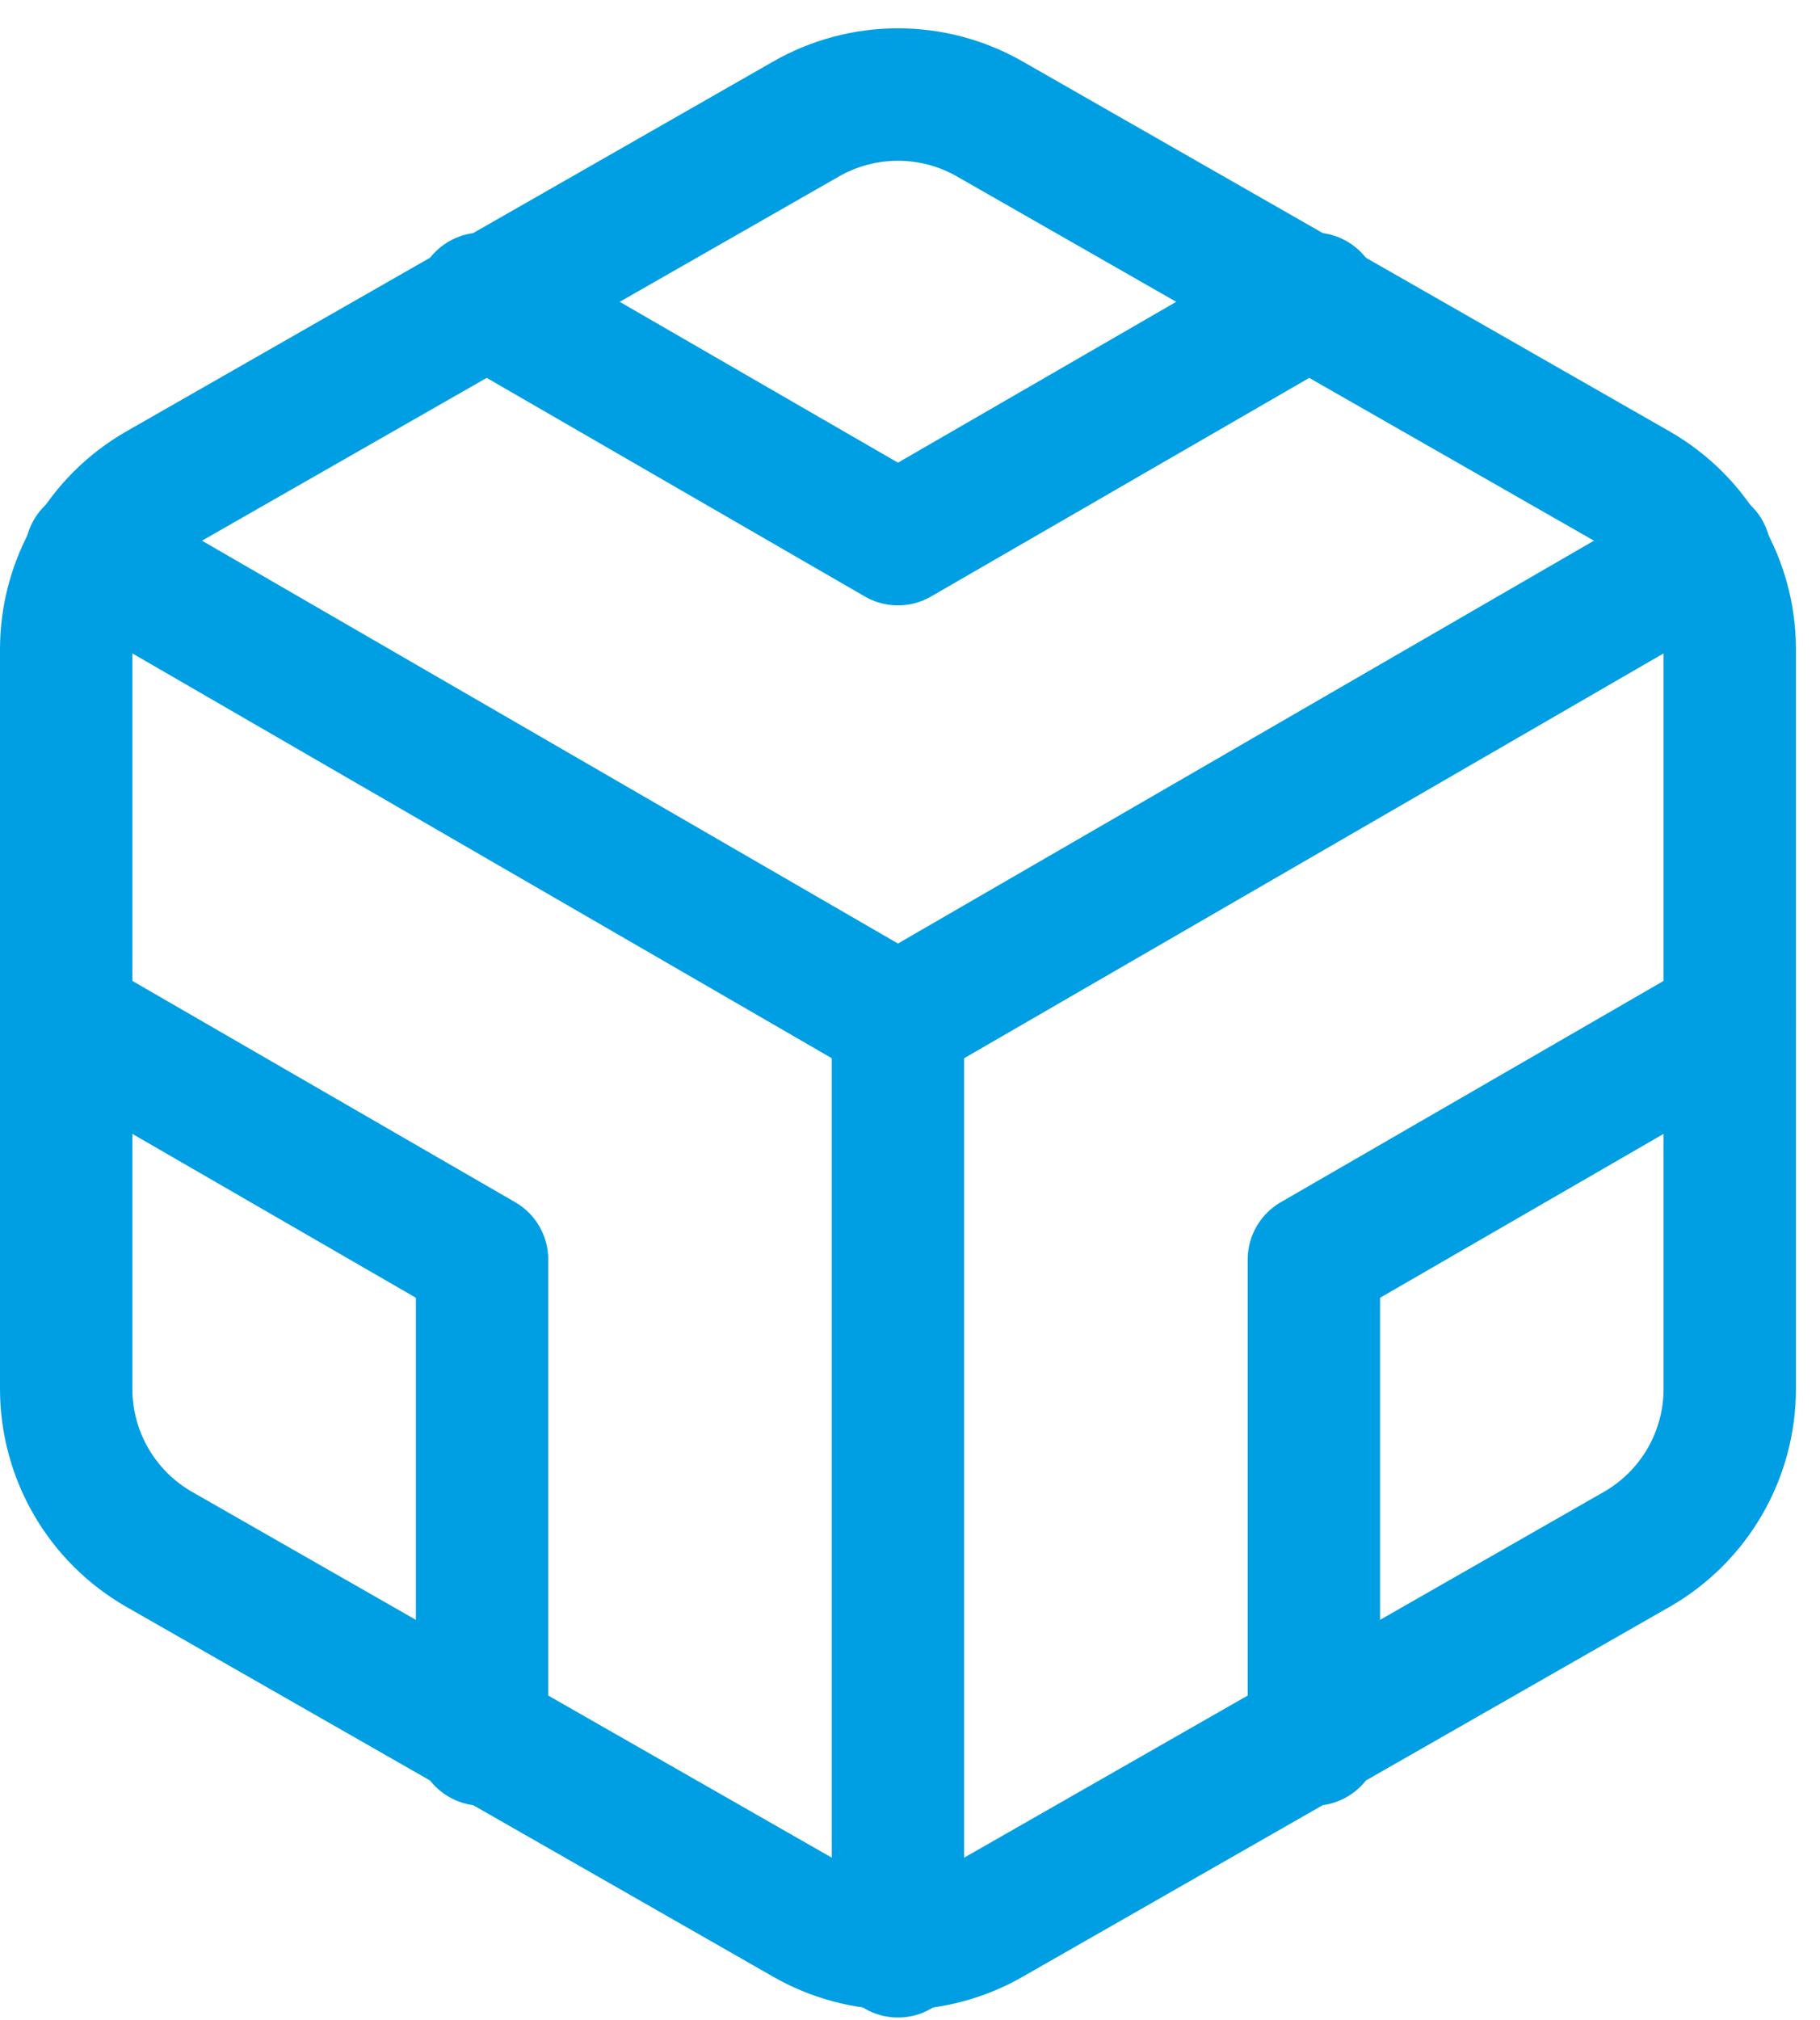
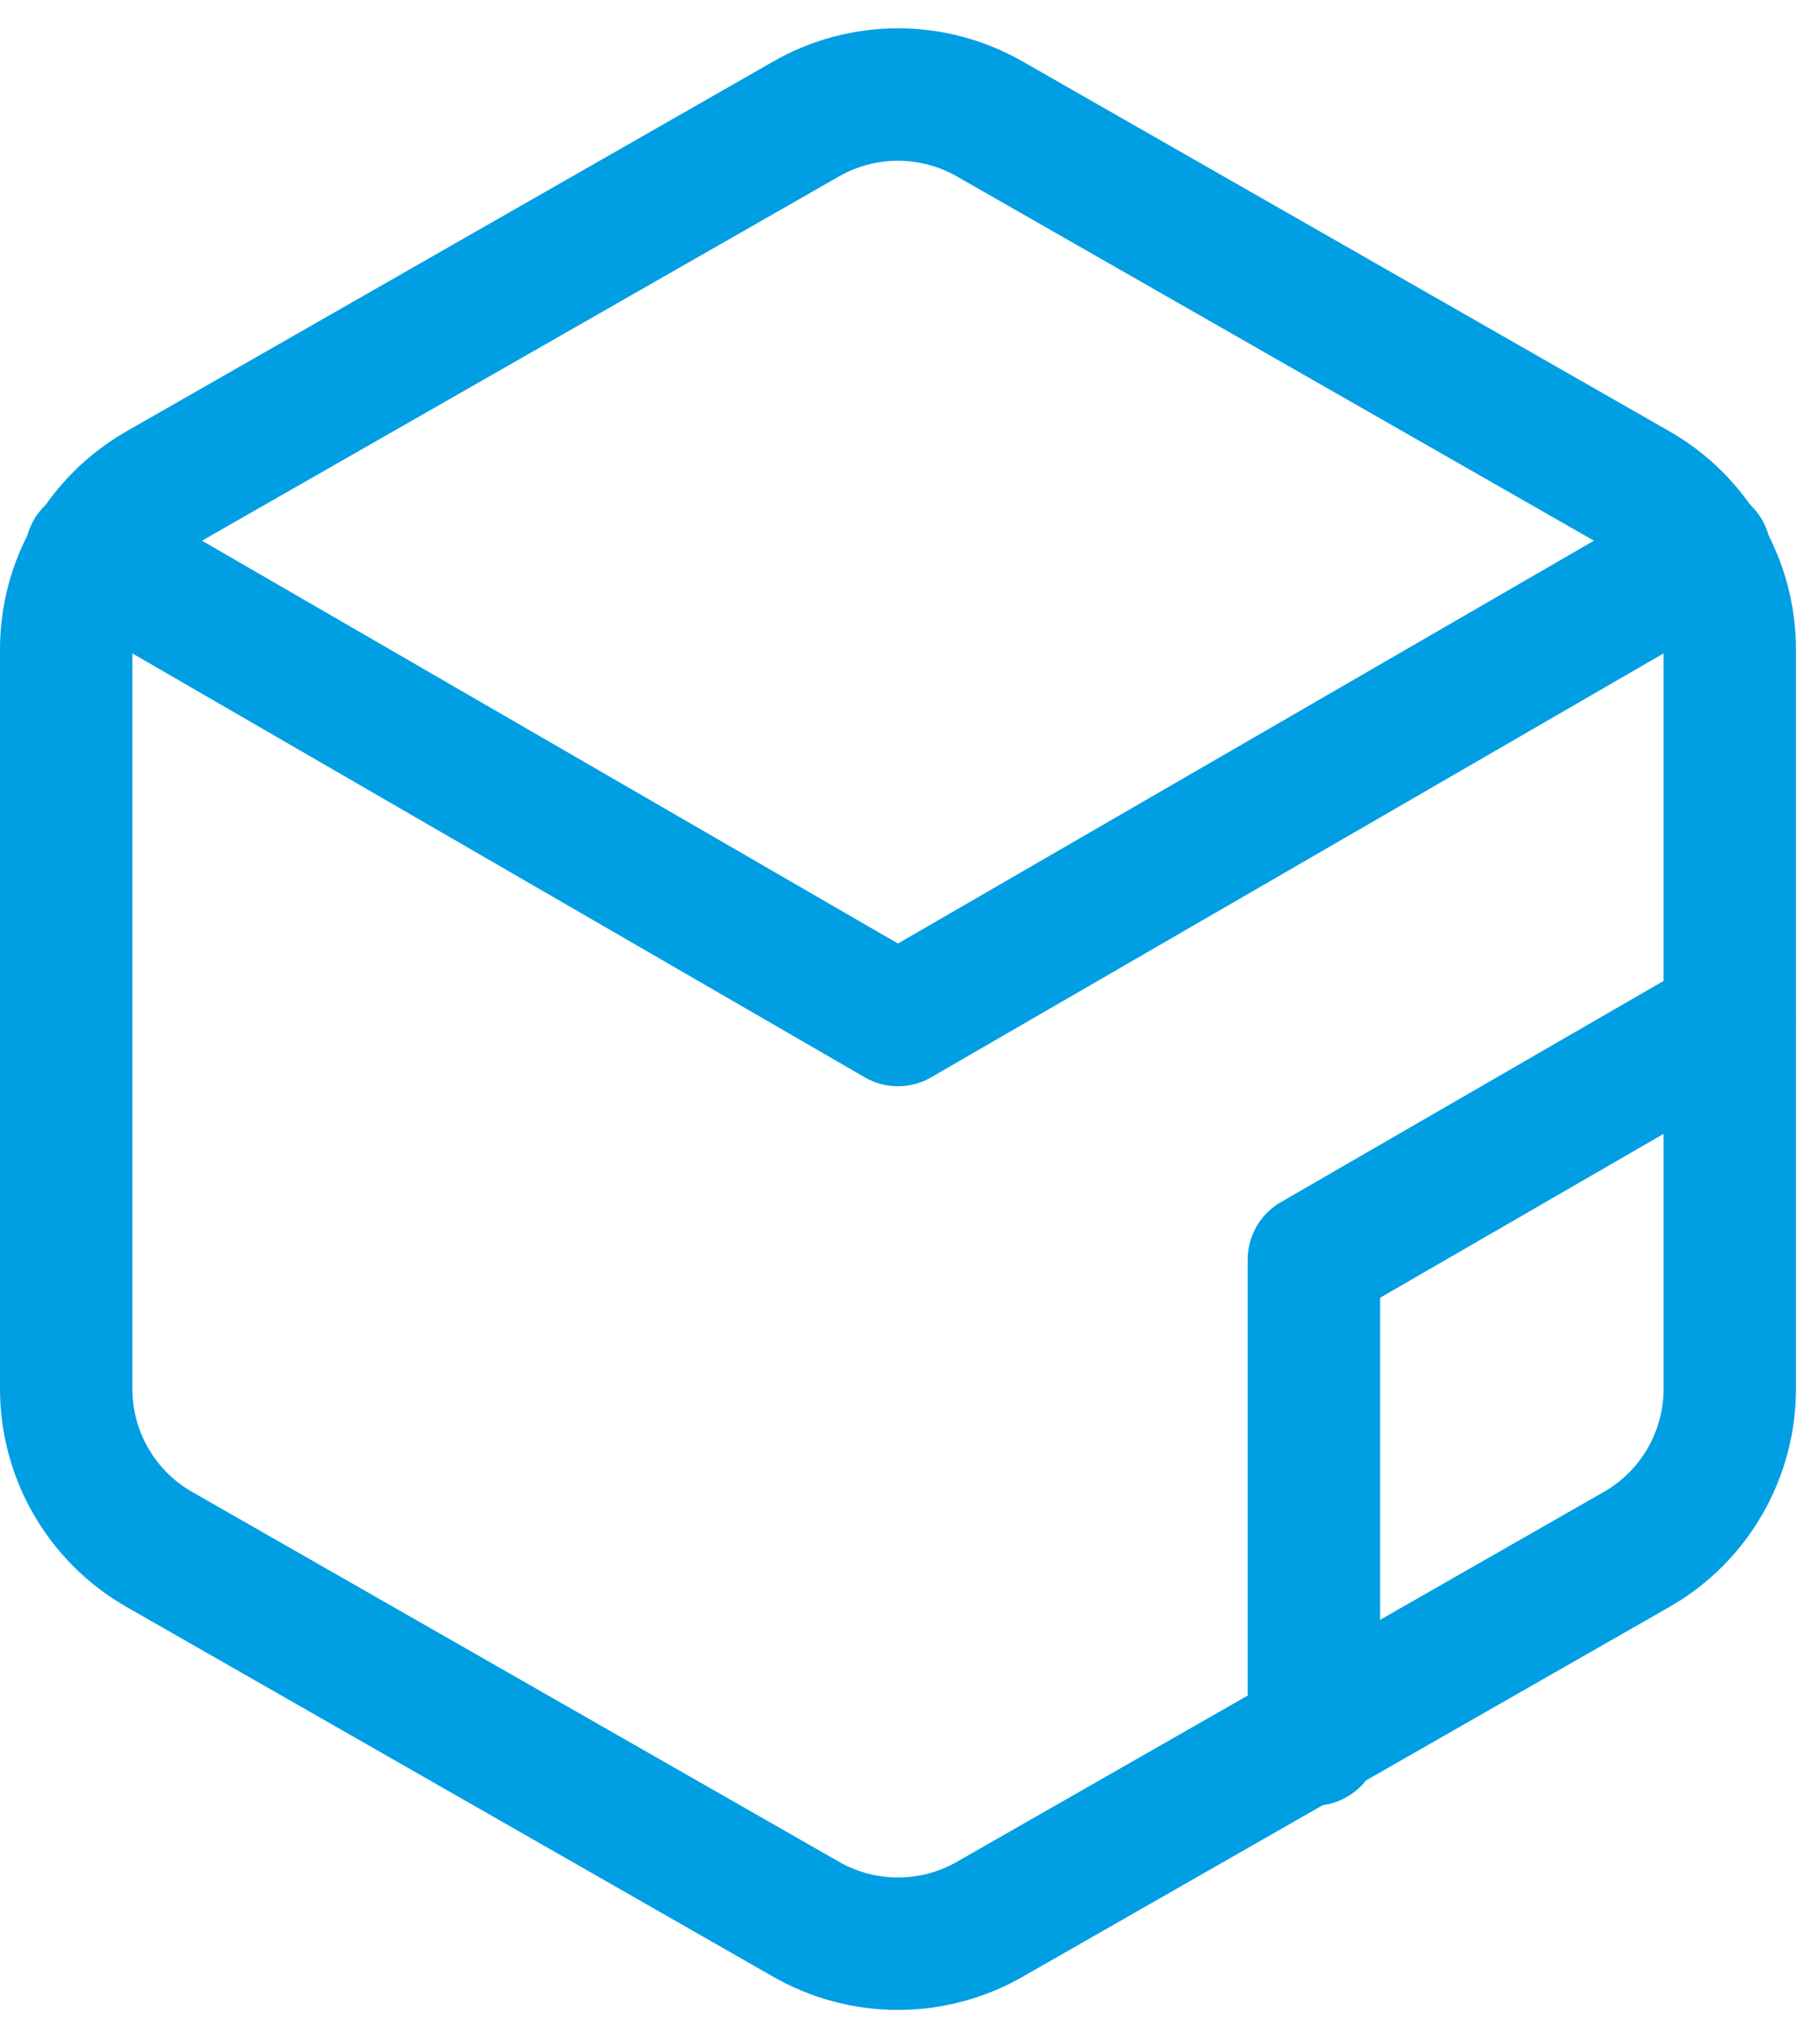
<svg xmlns="http://www.w3.org/2000/svg" width="55" height="61" viewBox="0 0 55 61" fill="none">
  <path d="M52.273 41.95V19.607C52.272 18.627 52.013 17.665 51.523 16.817C51.033 15.969 50.328 15.265 49.48 14.775L29.929 3.603C29.08 3.113 28.117 2.855 27.136 2.855C26.156 2.855 25.193 3.113 24.343 3.603L4.793 14.775C3.945 15.265 3.24 15.969 2.75 16.817C2.26 17.665 2.001 18.627 2 19.607V41.95C2.001 42.93 2.26 43.892 2.75 44.74C3.24 45.588 3.945 46.292 4.793 46.782L24.343 57.954C25.193 58.444 26.156 58.702 27.136 58.702C28.117 58.702 29.08 58.444 29.929 57.954L49.48 46.782C50.328 46.292 51.033 45.588 51.523 44.74C52.013 43.892 52.272 42.93 52.273 41.95Z" stroke="#009EE3" stroke-width="4" stroke-linecap="round" stroke-linejoin="round" />
-   <path d="M14.568 9.022L27.136 16.283L39.705 9.022" stroke="#009EE3" stroke-width="4" stroke-linecap="round" stroke-linejoin="round" />
-   <path d="M14.568 52.536V38.04L2 30.779" stroke="#009EE3" stroke-width="4" stroke-linecap="round" stroke-linejoin="round" />
  <path d="M52.273 30.779L39.705 38.04V52.536" stroke="#009EE3" stroke-width="4" stroke-linecap="round" stroke-linejoin="round" />
  <path d="M2.754 16.702L27.136 30.806L51.519 16.702" stroke="#009EE3" stroke-width="4" stroke-linecap="round" stroke-linejoin="round" />
-   <path d="M27.136 58.931V30.779" stroke="#009EE3" stroke-width="4" stroke-linecap="round" stroke-linejoin="round" />
</svg>